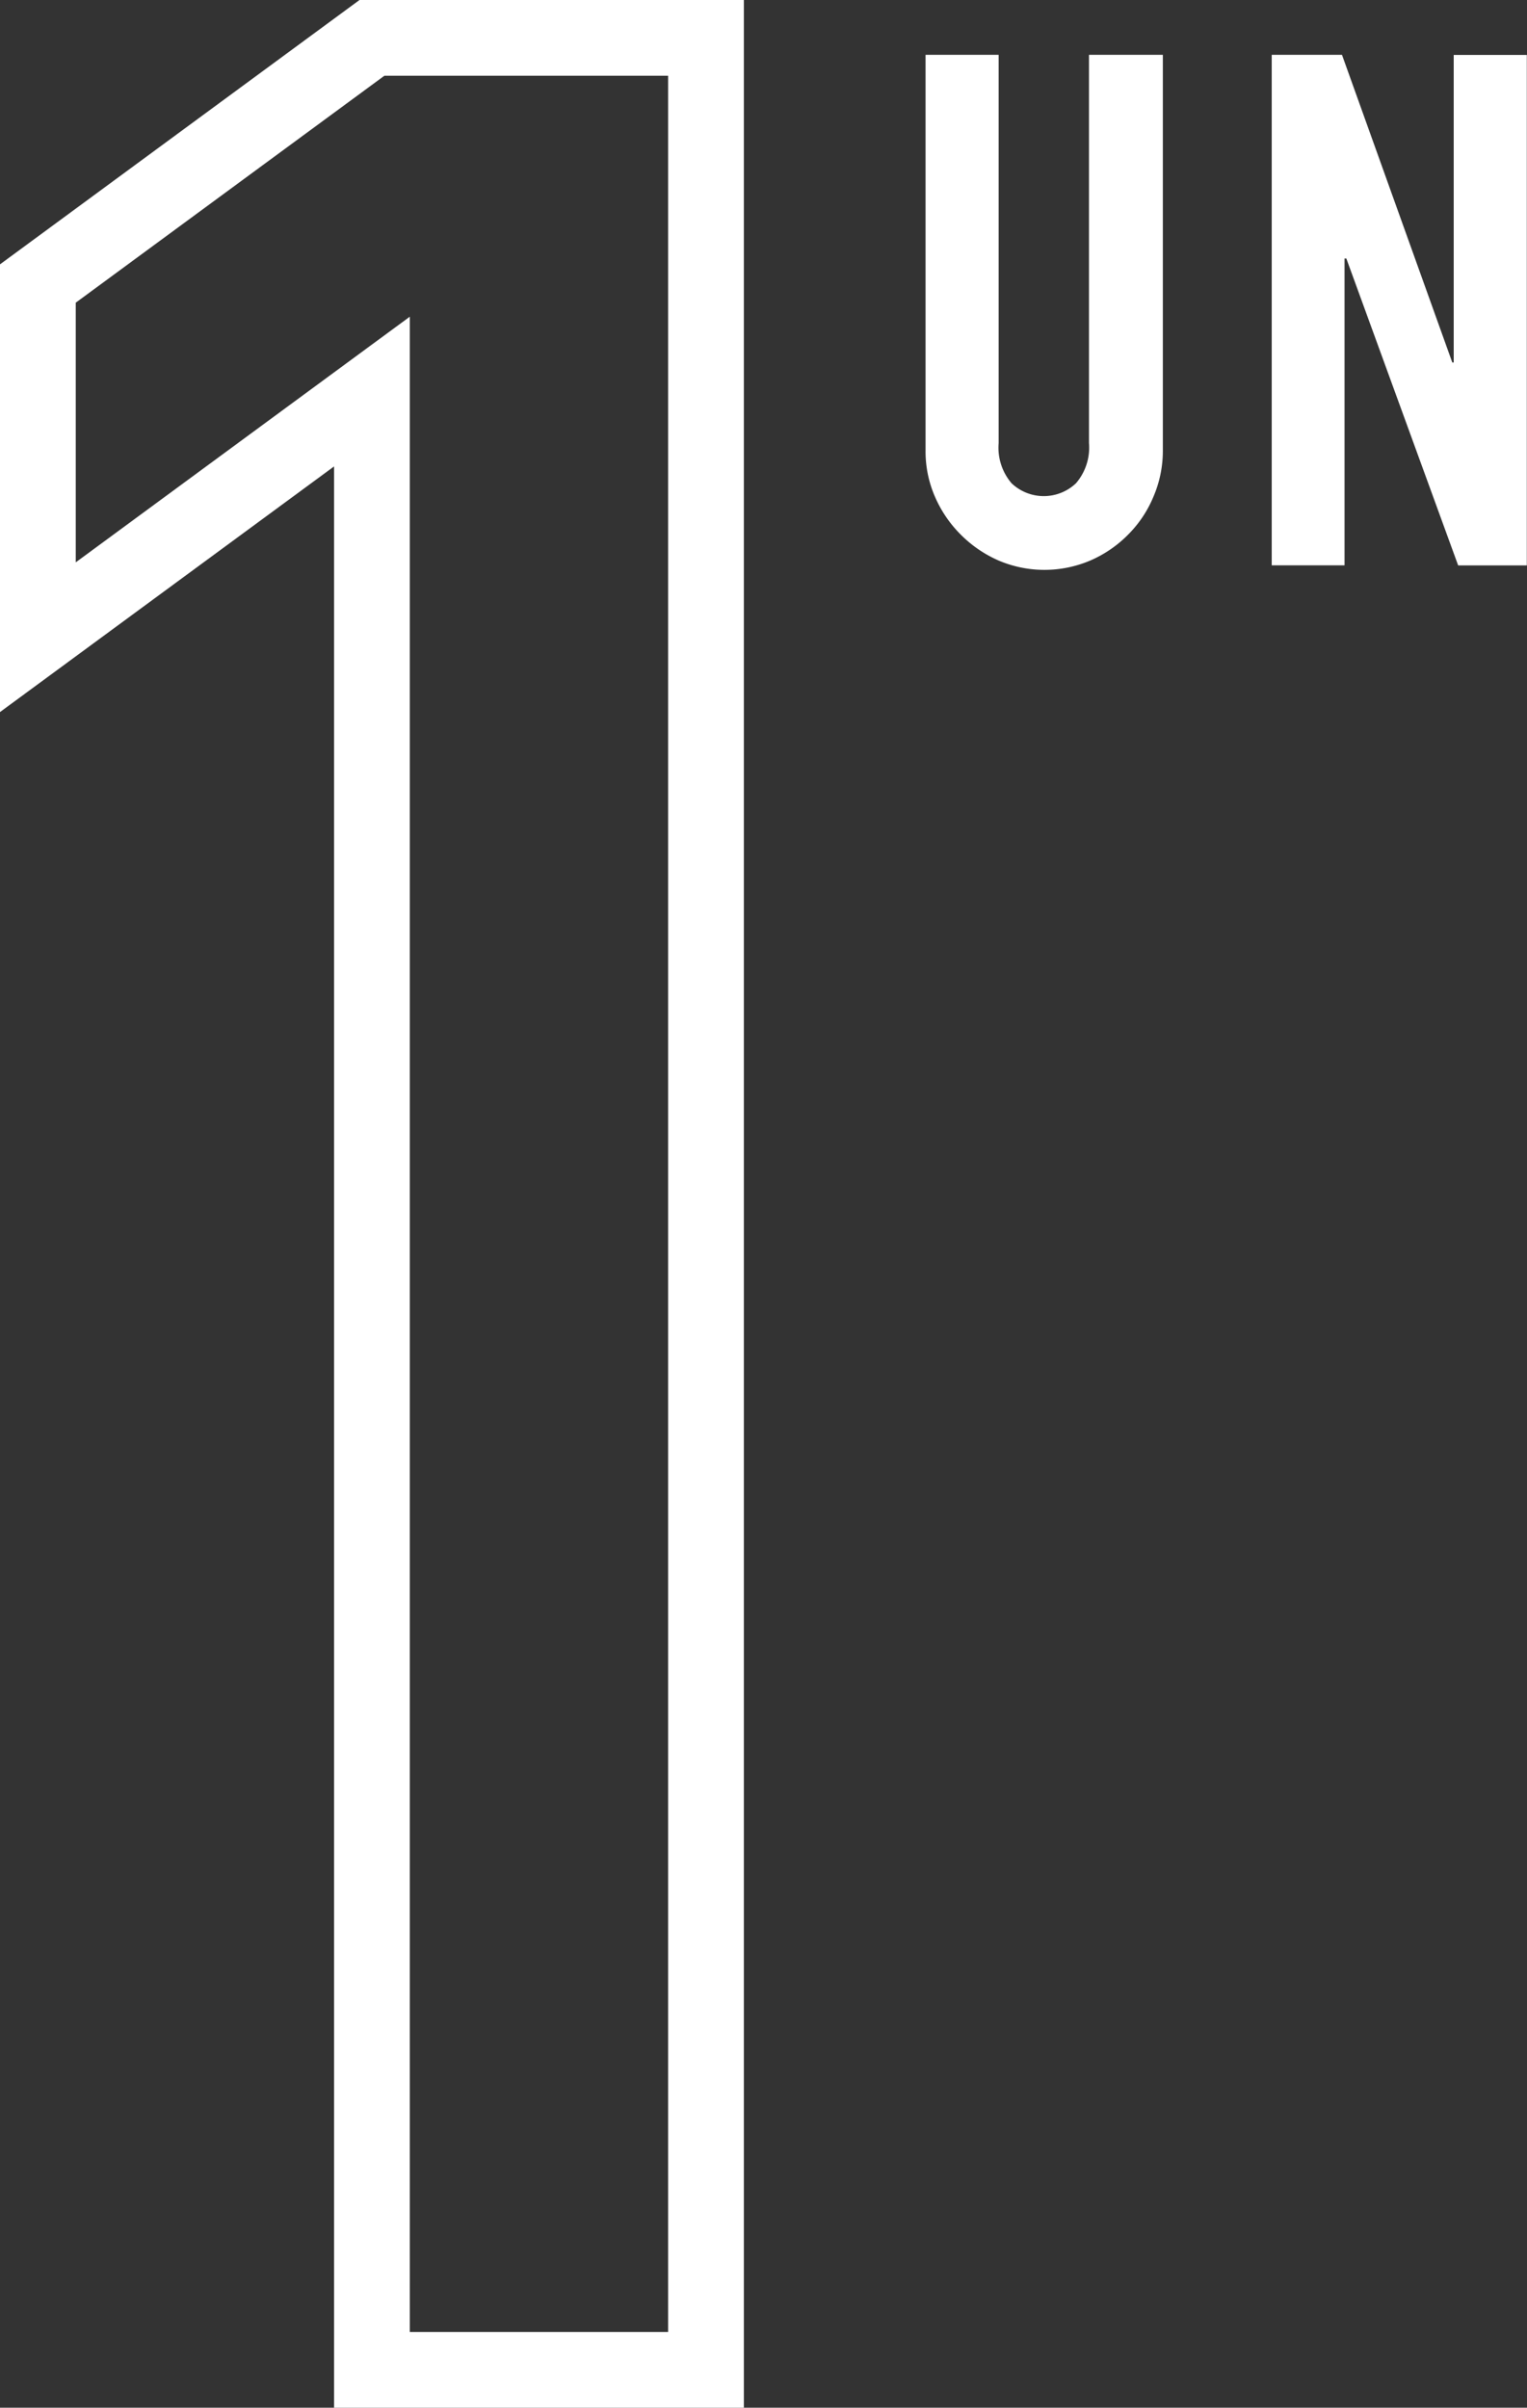
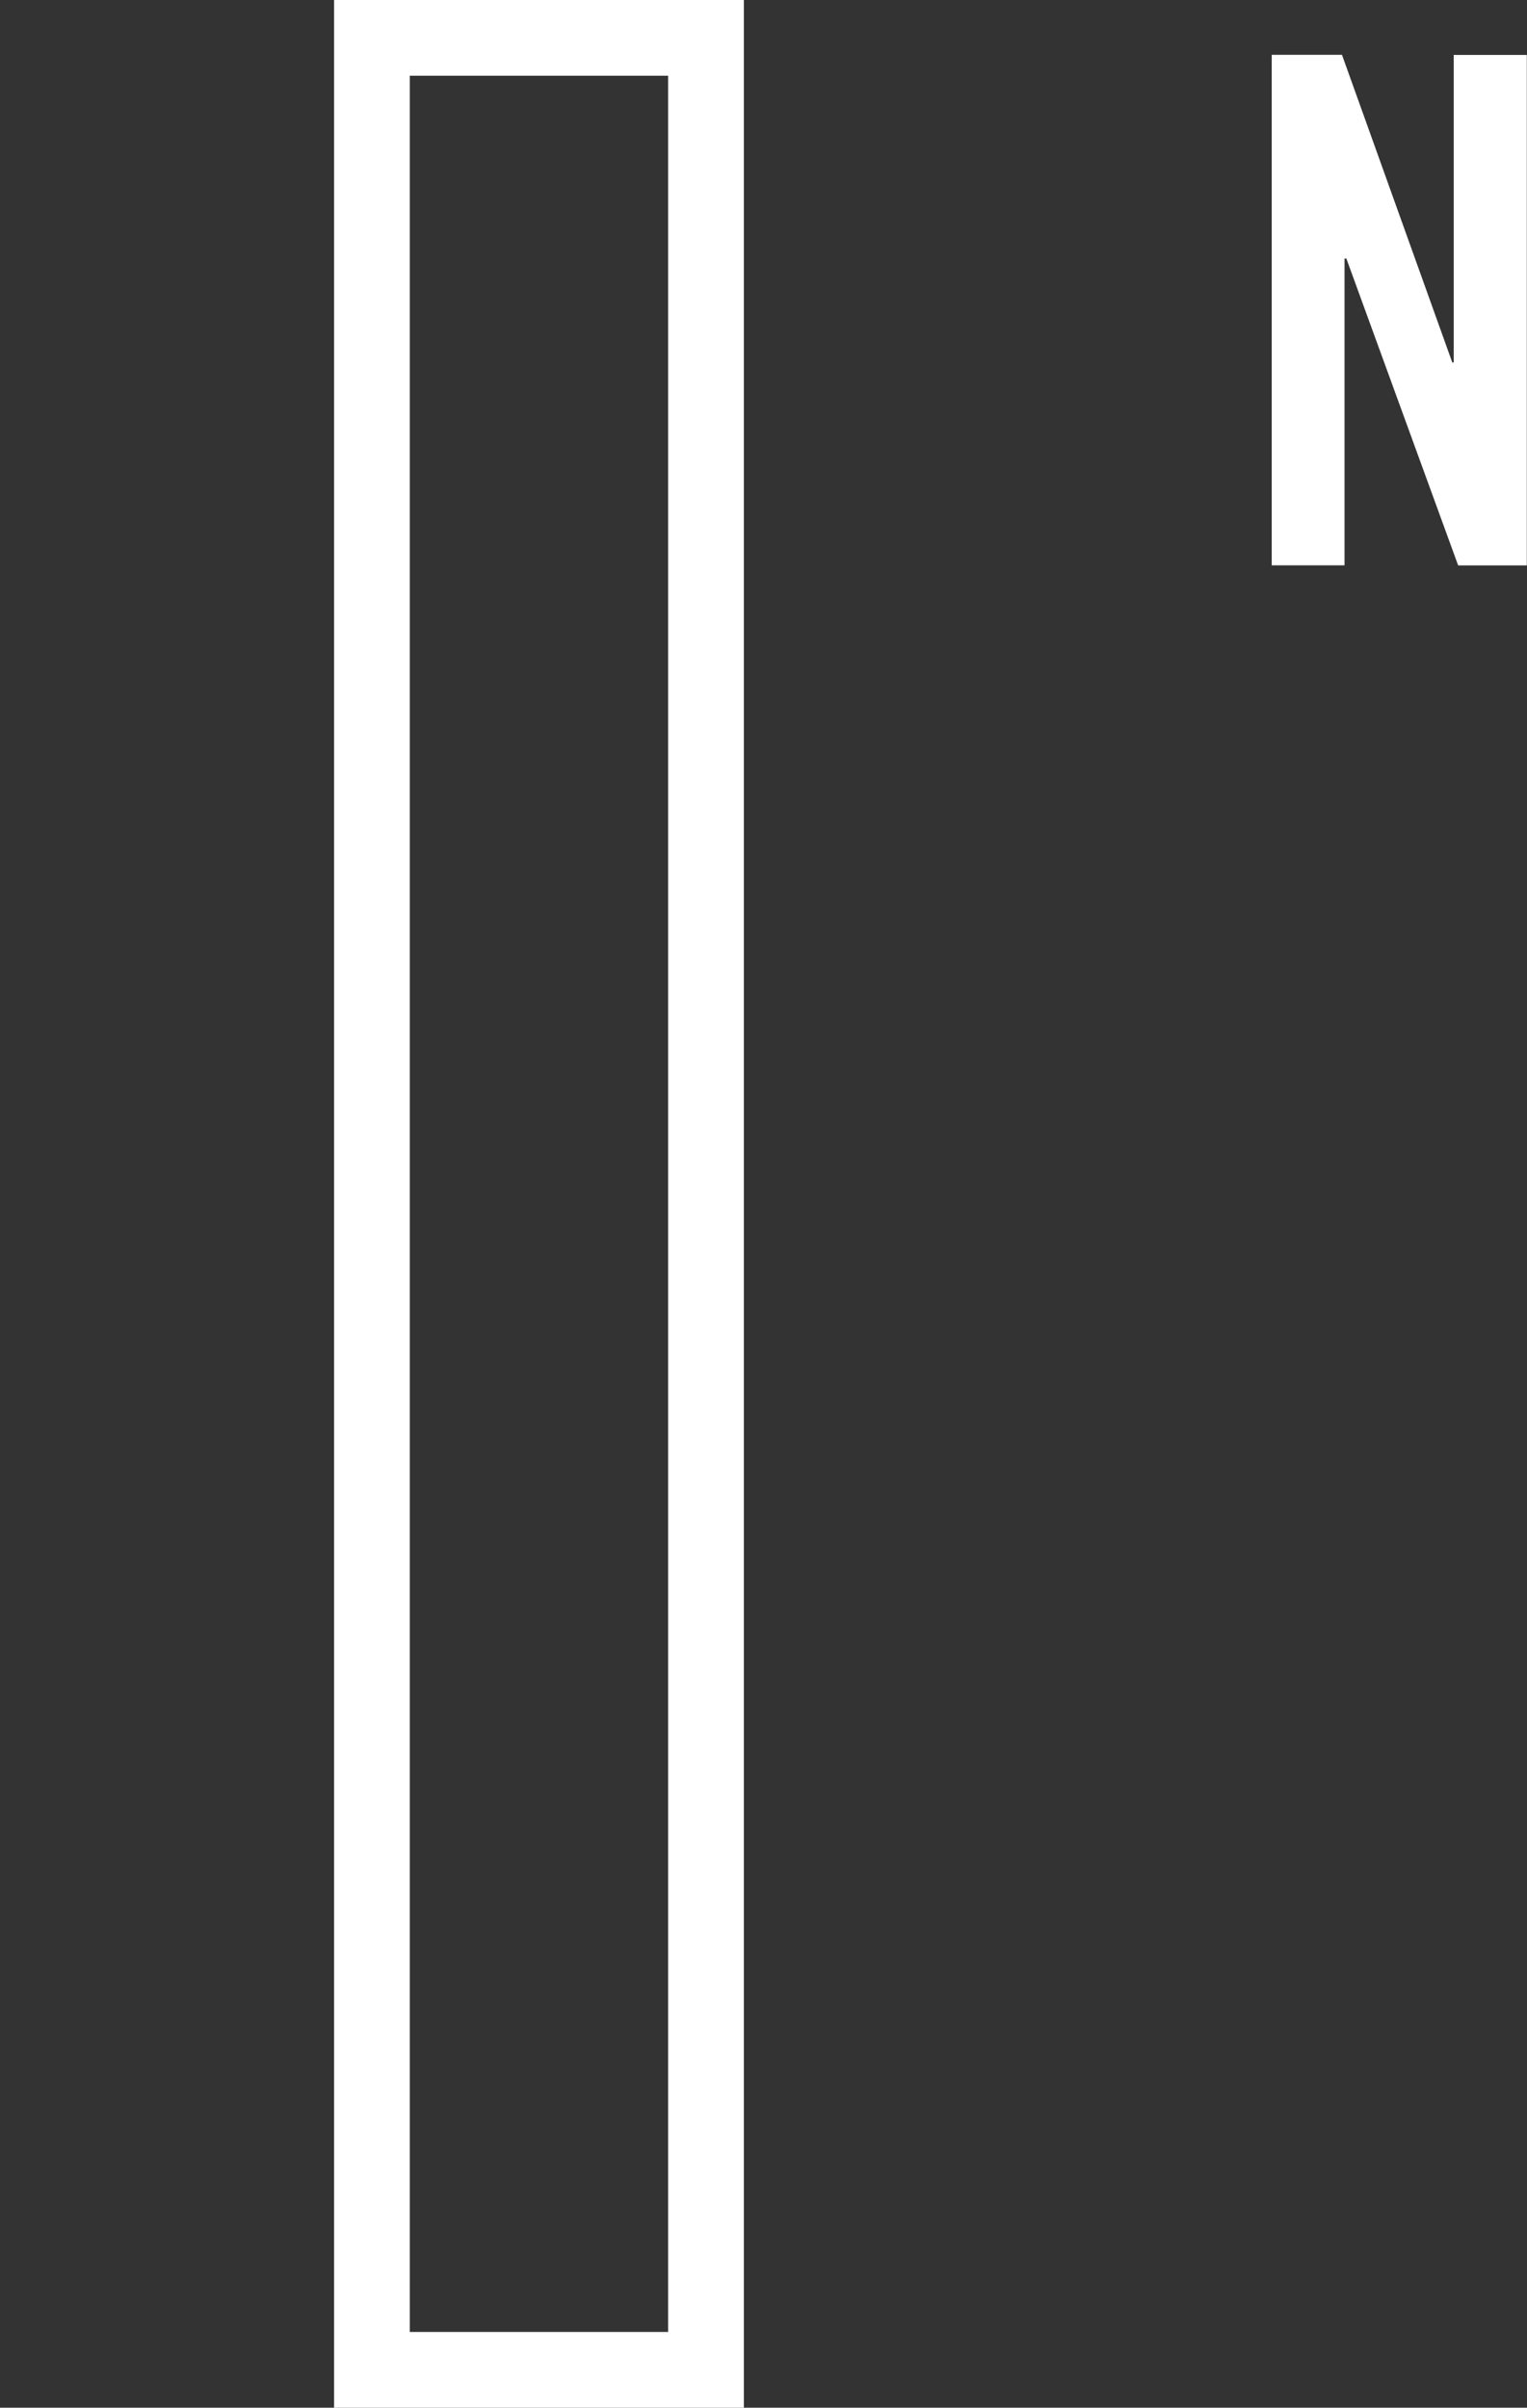
<svg xmlns="http://www.w3.org/2000/svg" width="161.27" height="254.26" viewBox="0 0 161.27 254.26">
  <rect x="0" y="0" width="161.27" height="254.26" fill="#333333" stroke="none" />
  <defs>
    <style>.cls-1{fill:#fff;}.cls-2{fill:none;stroke:#fff;stroke-miterlimit:10;stroke-width:8px;}</style>
  </defs>
  <g id="レイヤー_2" data-name="レイヤー 2">
    <g id="デザイン">
-       <path class="cls-1" d="M122.81,5.79v41.8a12.24,12.24,0,0,1-1,4.88,12.37,12.37,0,0,1-2.68,4,12.67,12.67,0,0,1-4,2.73,12.37,12.37,0,0,1-9.65,0,13,13,0,0,1-4-2.73,12.86,12.86,0,0,1-2.73-4,11.93,11.93,0,0,1-1-4.89V5.79h7.72v41a5.78,5.78,0,0,0,1.36,4.24,4.94,4.94,0,0,0,6.81,0,5.78,5.78,0,0,0,1.37-4.24v-41Z" />
      <path class="cls-1" d="M134.31,59.7V5.79h7.42l11.65,32.49h.15V5.8h7.72V59.71H154L142.19,27.3H142V59.7Z" />
-       <path class="cls-2" d="M39.28,250.26V41.35L4,67.29V29.94L39.28,4H74.56V250.26Z" />
+       <path class="cls-2" d="M39.28,250.26V41.35V29.94L39.28,4H74.56V250.26Z" />
    </g>
  </g>
</svg>